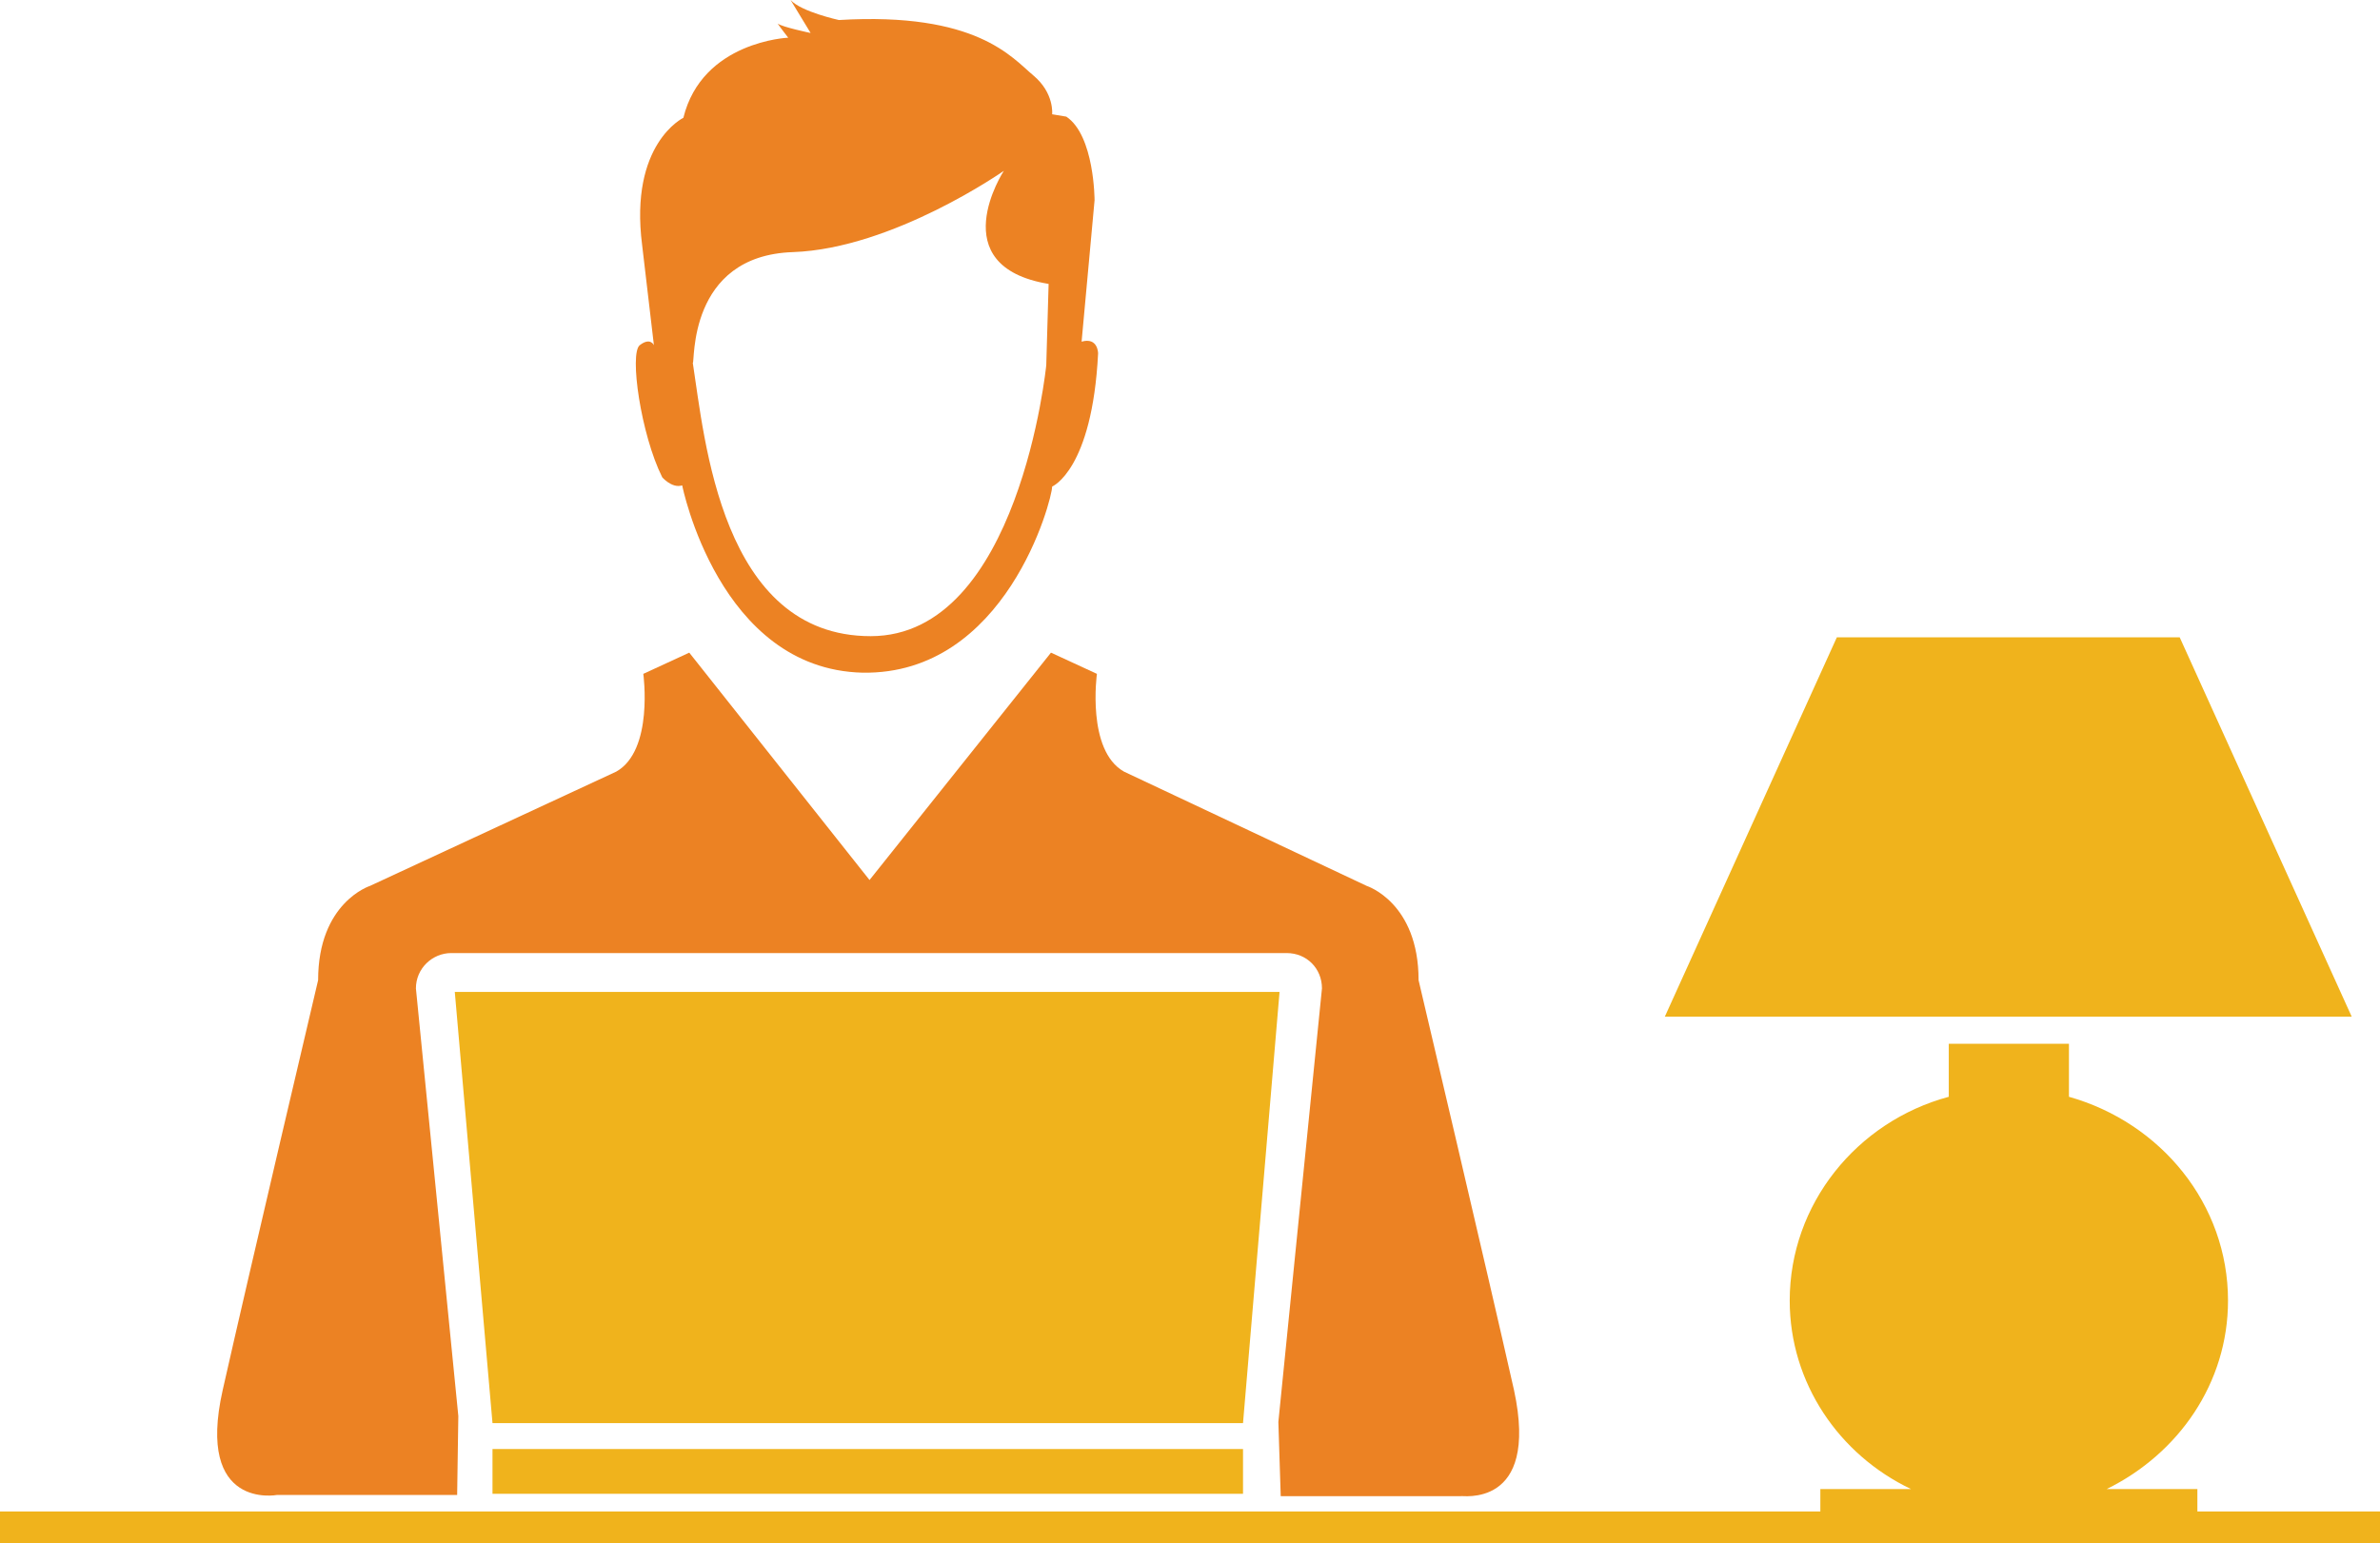
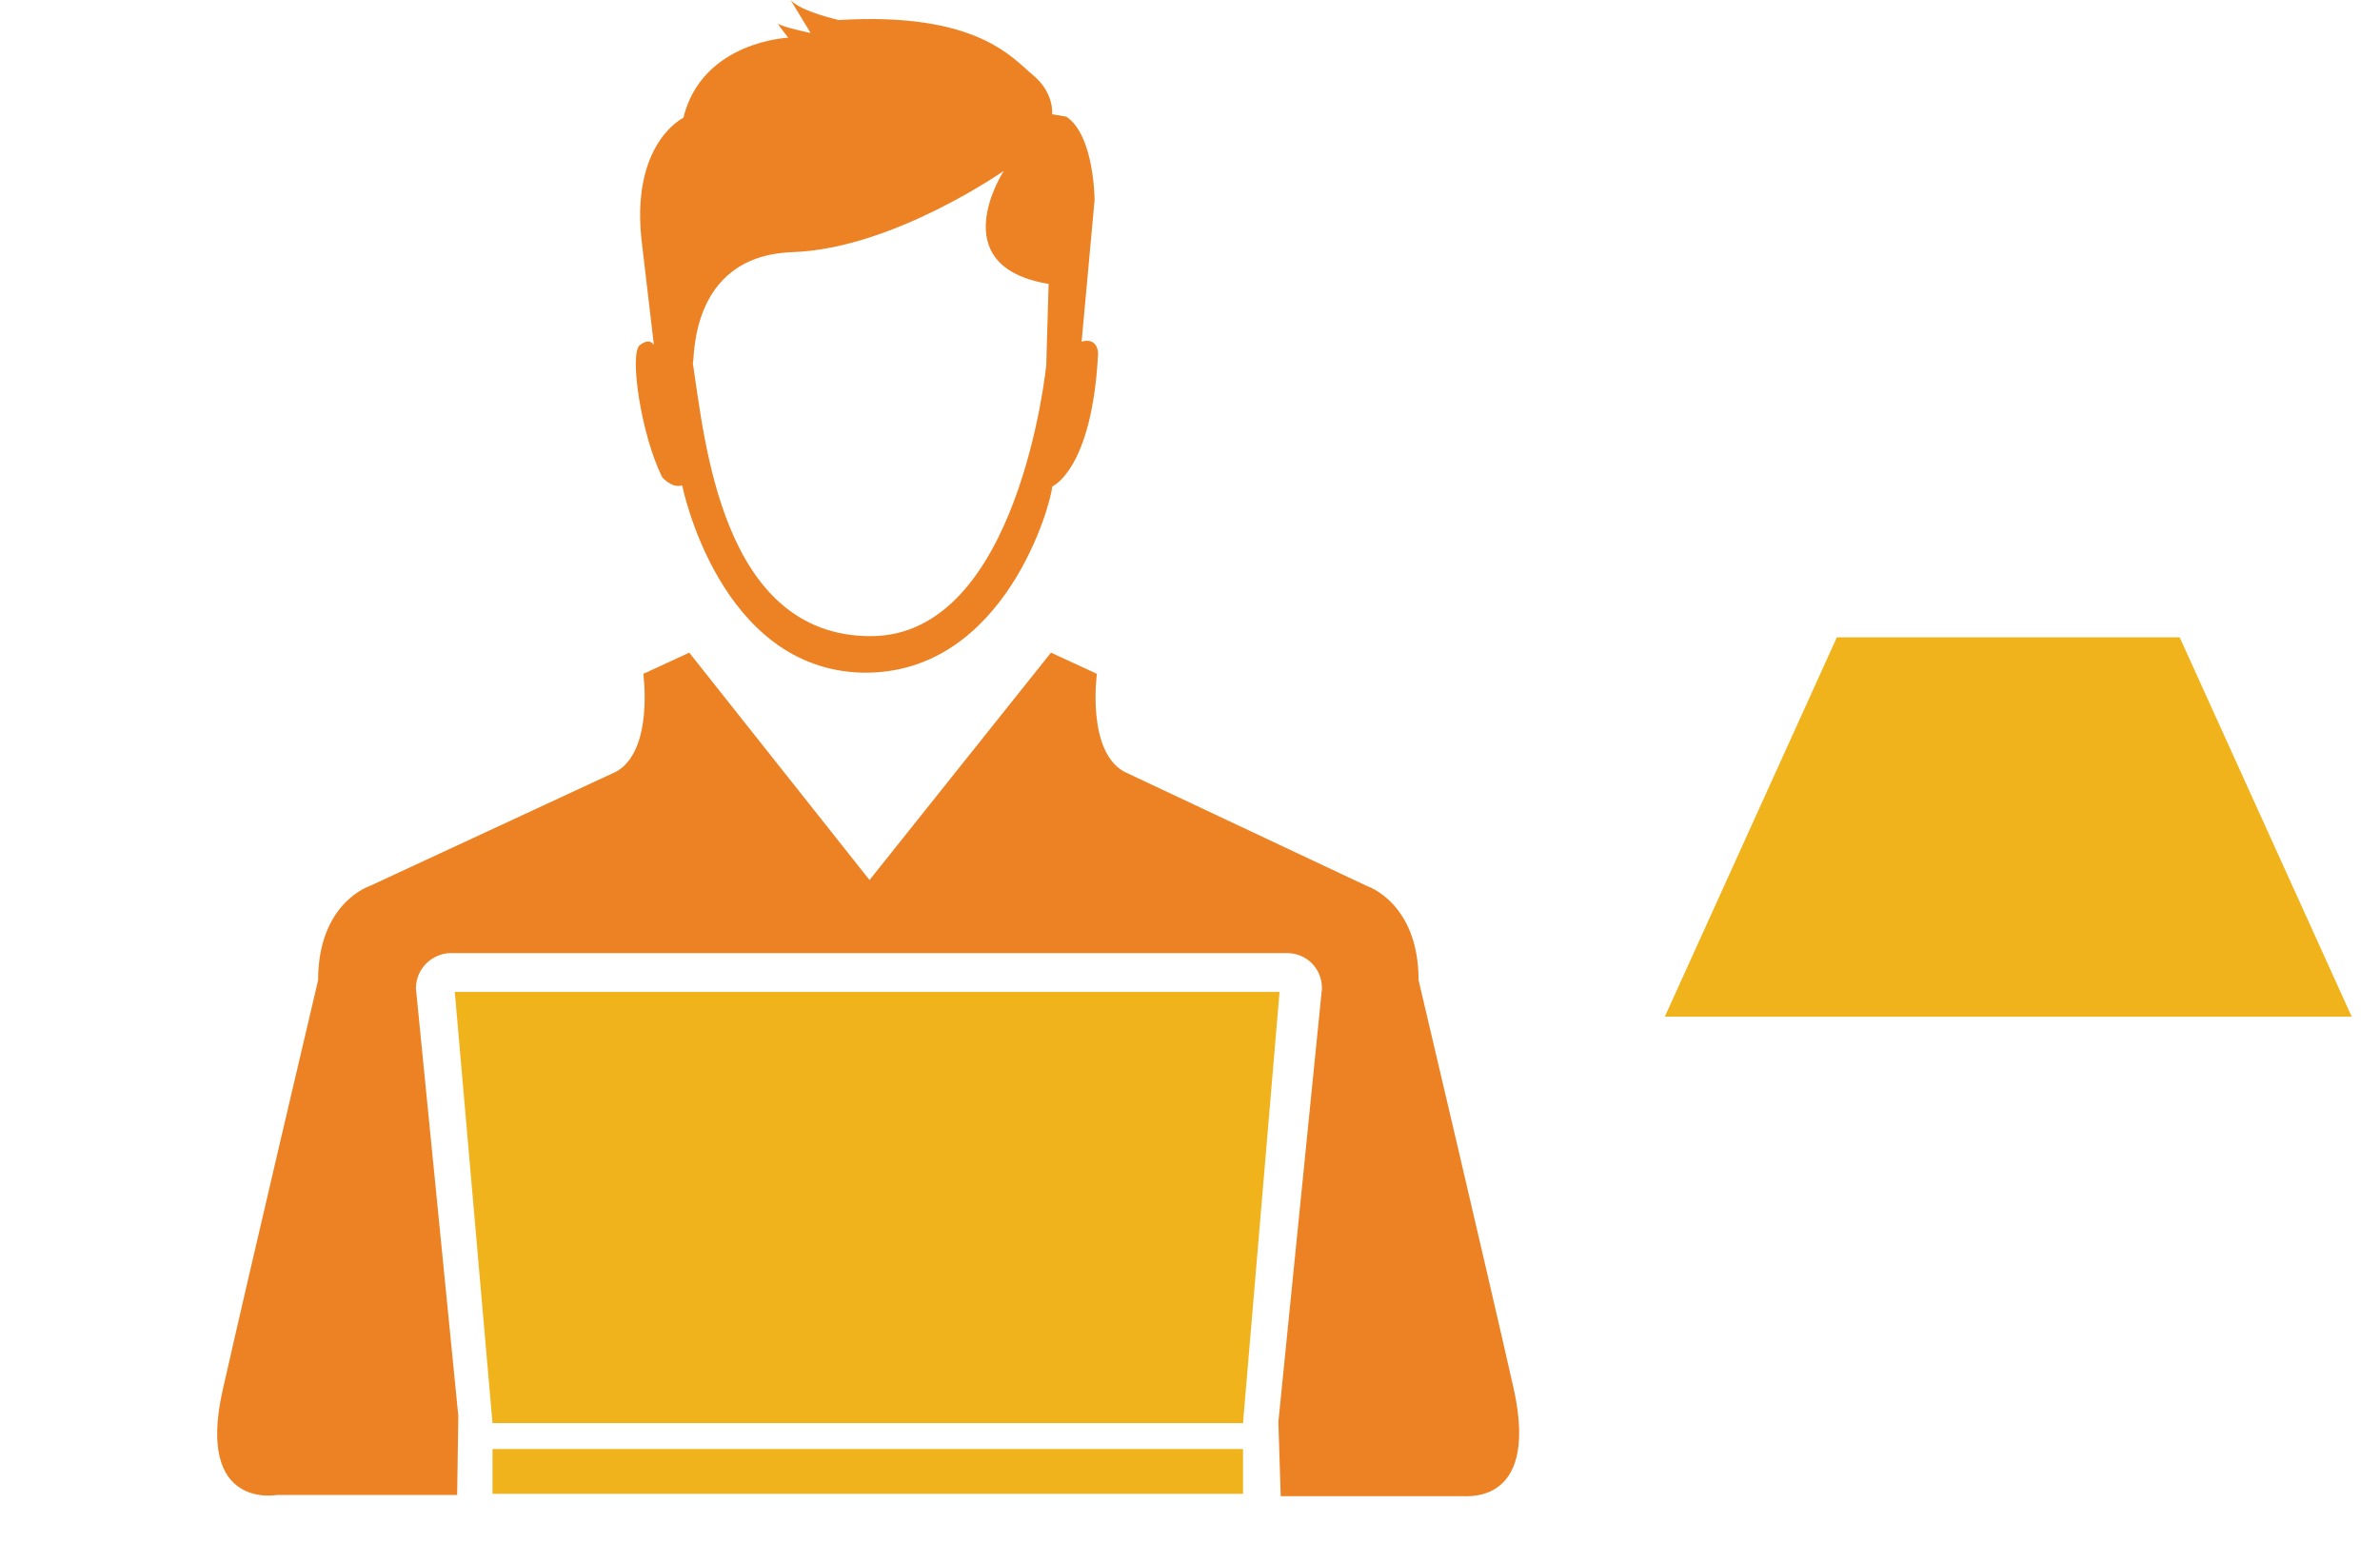
<svg xmlns="http://www.w3.org/2000/svg" version="1.1" id="Layer_1" x="0px" y="0px" width="202px" height="131px" viewBox="0 0 202 131" enable-background="new 0 0 202 131" xml:space="preserve">
  <g>
    <g>
      <path fill="#EC8223" d="M65.9,2C66,2,66,2,65.9,2C65.9,1.9,65.9,1.9,65.9,2z" />
      <path fill="#EC8223" d="M57.9,41.2c0,0,3.1,15.6,15.3,15.9c12.2,0.2,16.1-14.7,16.1-15.8c0,0,3.4-1.4,3.9-11.3c0,0,0-1.4-1.4-1    l1.1-12c0,0,0-5.5-2.4-7.1l-1.2-0.2c0,0,0.2-1.8-1.6-3.3S82.9,1,71.2,1.7c0,0-3.2-0.7-4.1-1.7l1.7,2.8c0,0-2.4-0.5-2.8-0.8    c0.2,0.3,0.9,1.2,0.9,1.2S59.6,3.5,58,10c0,0-4.6,2.2-3.5,10.8l1,8.5c0,0-0.3-0.7-1.2,0c-0.9,0.7,0.1,7.6,1.9,11.2    C56.1,40.4,57,41.5,57.9,41.2z M67.3,21.4c8.5-0.3,17.9-6.9,17.9-6.9s-5.3,8.1,3.8,9.6l-0.2,6.9c0,0-2.3,23-14.9,23    c-12.7,0-14.1-16.8-15.1-23.2C59,30.9,58.3,21.7,67.3,21.4z" />
    </g>
    <path fill="#EC8223" d="M128.5,118c-2.3-10.2-8.1-34.8-8.1-34.8c0-6.6-4.4-8-4.4-8l-20.6-9.7c-3.2-1.8-2.3-8.3-2.3-8.3l-3.9-1.8   L73.8,74.7L58.5,55.4l-3.9,1.8c0,0,0.9,6.5-2.3,8.3l-20.9,9.7c0,0-4.4,1.4-4.4,8c0,0-5.8,24.6-8.1,34.8c-2.3,10.2,4.6,8.9,4.6,8.9   h15.3l0.1-6.7l-3.6-36.3c0-1.7,1.4-3,3-3h70.9c1.7,0,3,1.3,3,3l-3.7,36.8l0.2,6.3l15.3,0C123.9,126.9,130.7,128.2,128.5,118z" />
    <g>
      <polygon fill="#F0B31C" points="185,54.1 155.9,54.1 141.3,86.3 199.6,86.3   " />
      <polygon fill="#F0B31C" points="69.8,120.8 77.5,120.8 105.5,120.8 108.6,84.2 38.6,84.2 41.8,120.8   " />
      <polygon fill="#F0B31C" points="41.8,126.8 69.8,126.8 77.5,126.8 105.5,126.8 105.5,123 41.8,123   " />
-       <path fill="#F0B31C" d="M186.5,128.3v-1.9h-7.7c6.1-3,10.3-9,10.3-16c0-8.2-5.7-15.1-13.5-17.3v-4.5h-10.2v4.5    c-7.8,2.1-13.5,9.1-13.5,17.3c0,7,4.2,13.1,10.3,16h-7.7v1.9H0v2.7h62.1h17.2H202v-2.7H186.5z" />
    </g>
  </g>
</svg>